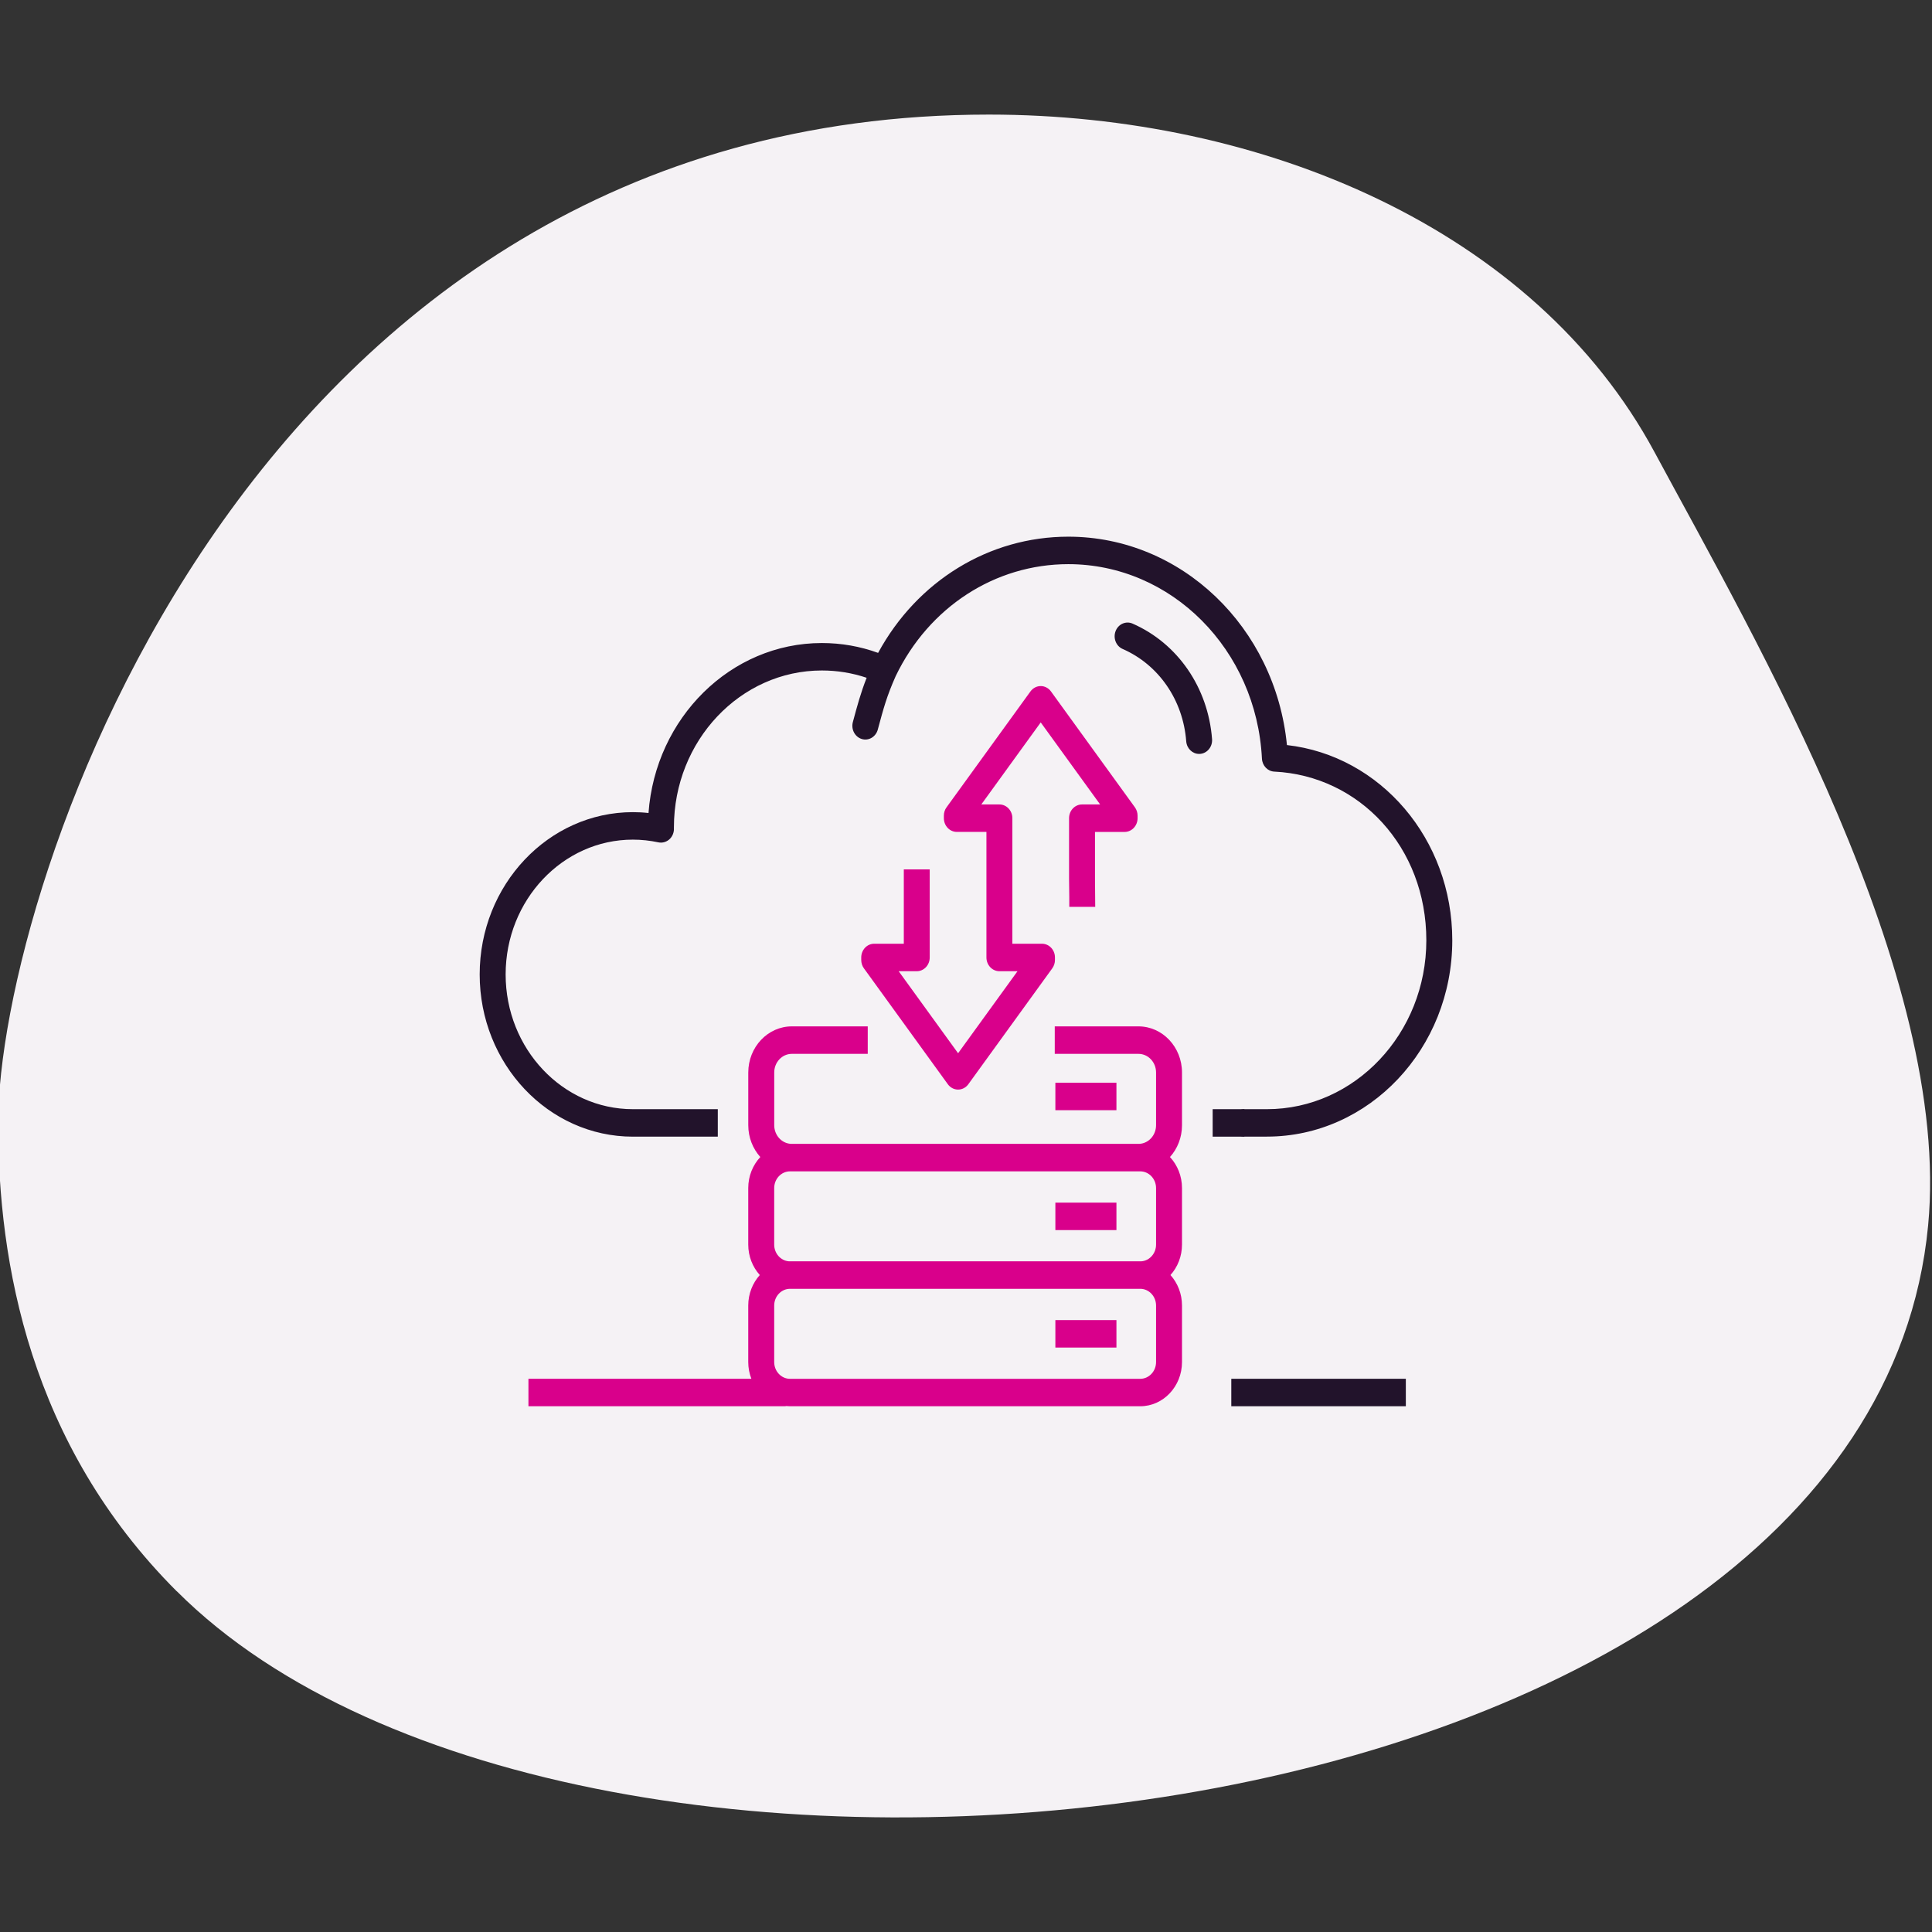
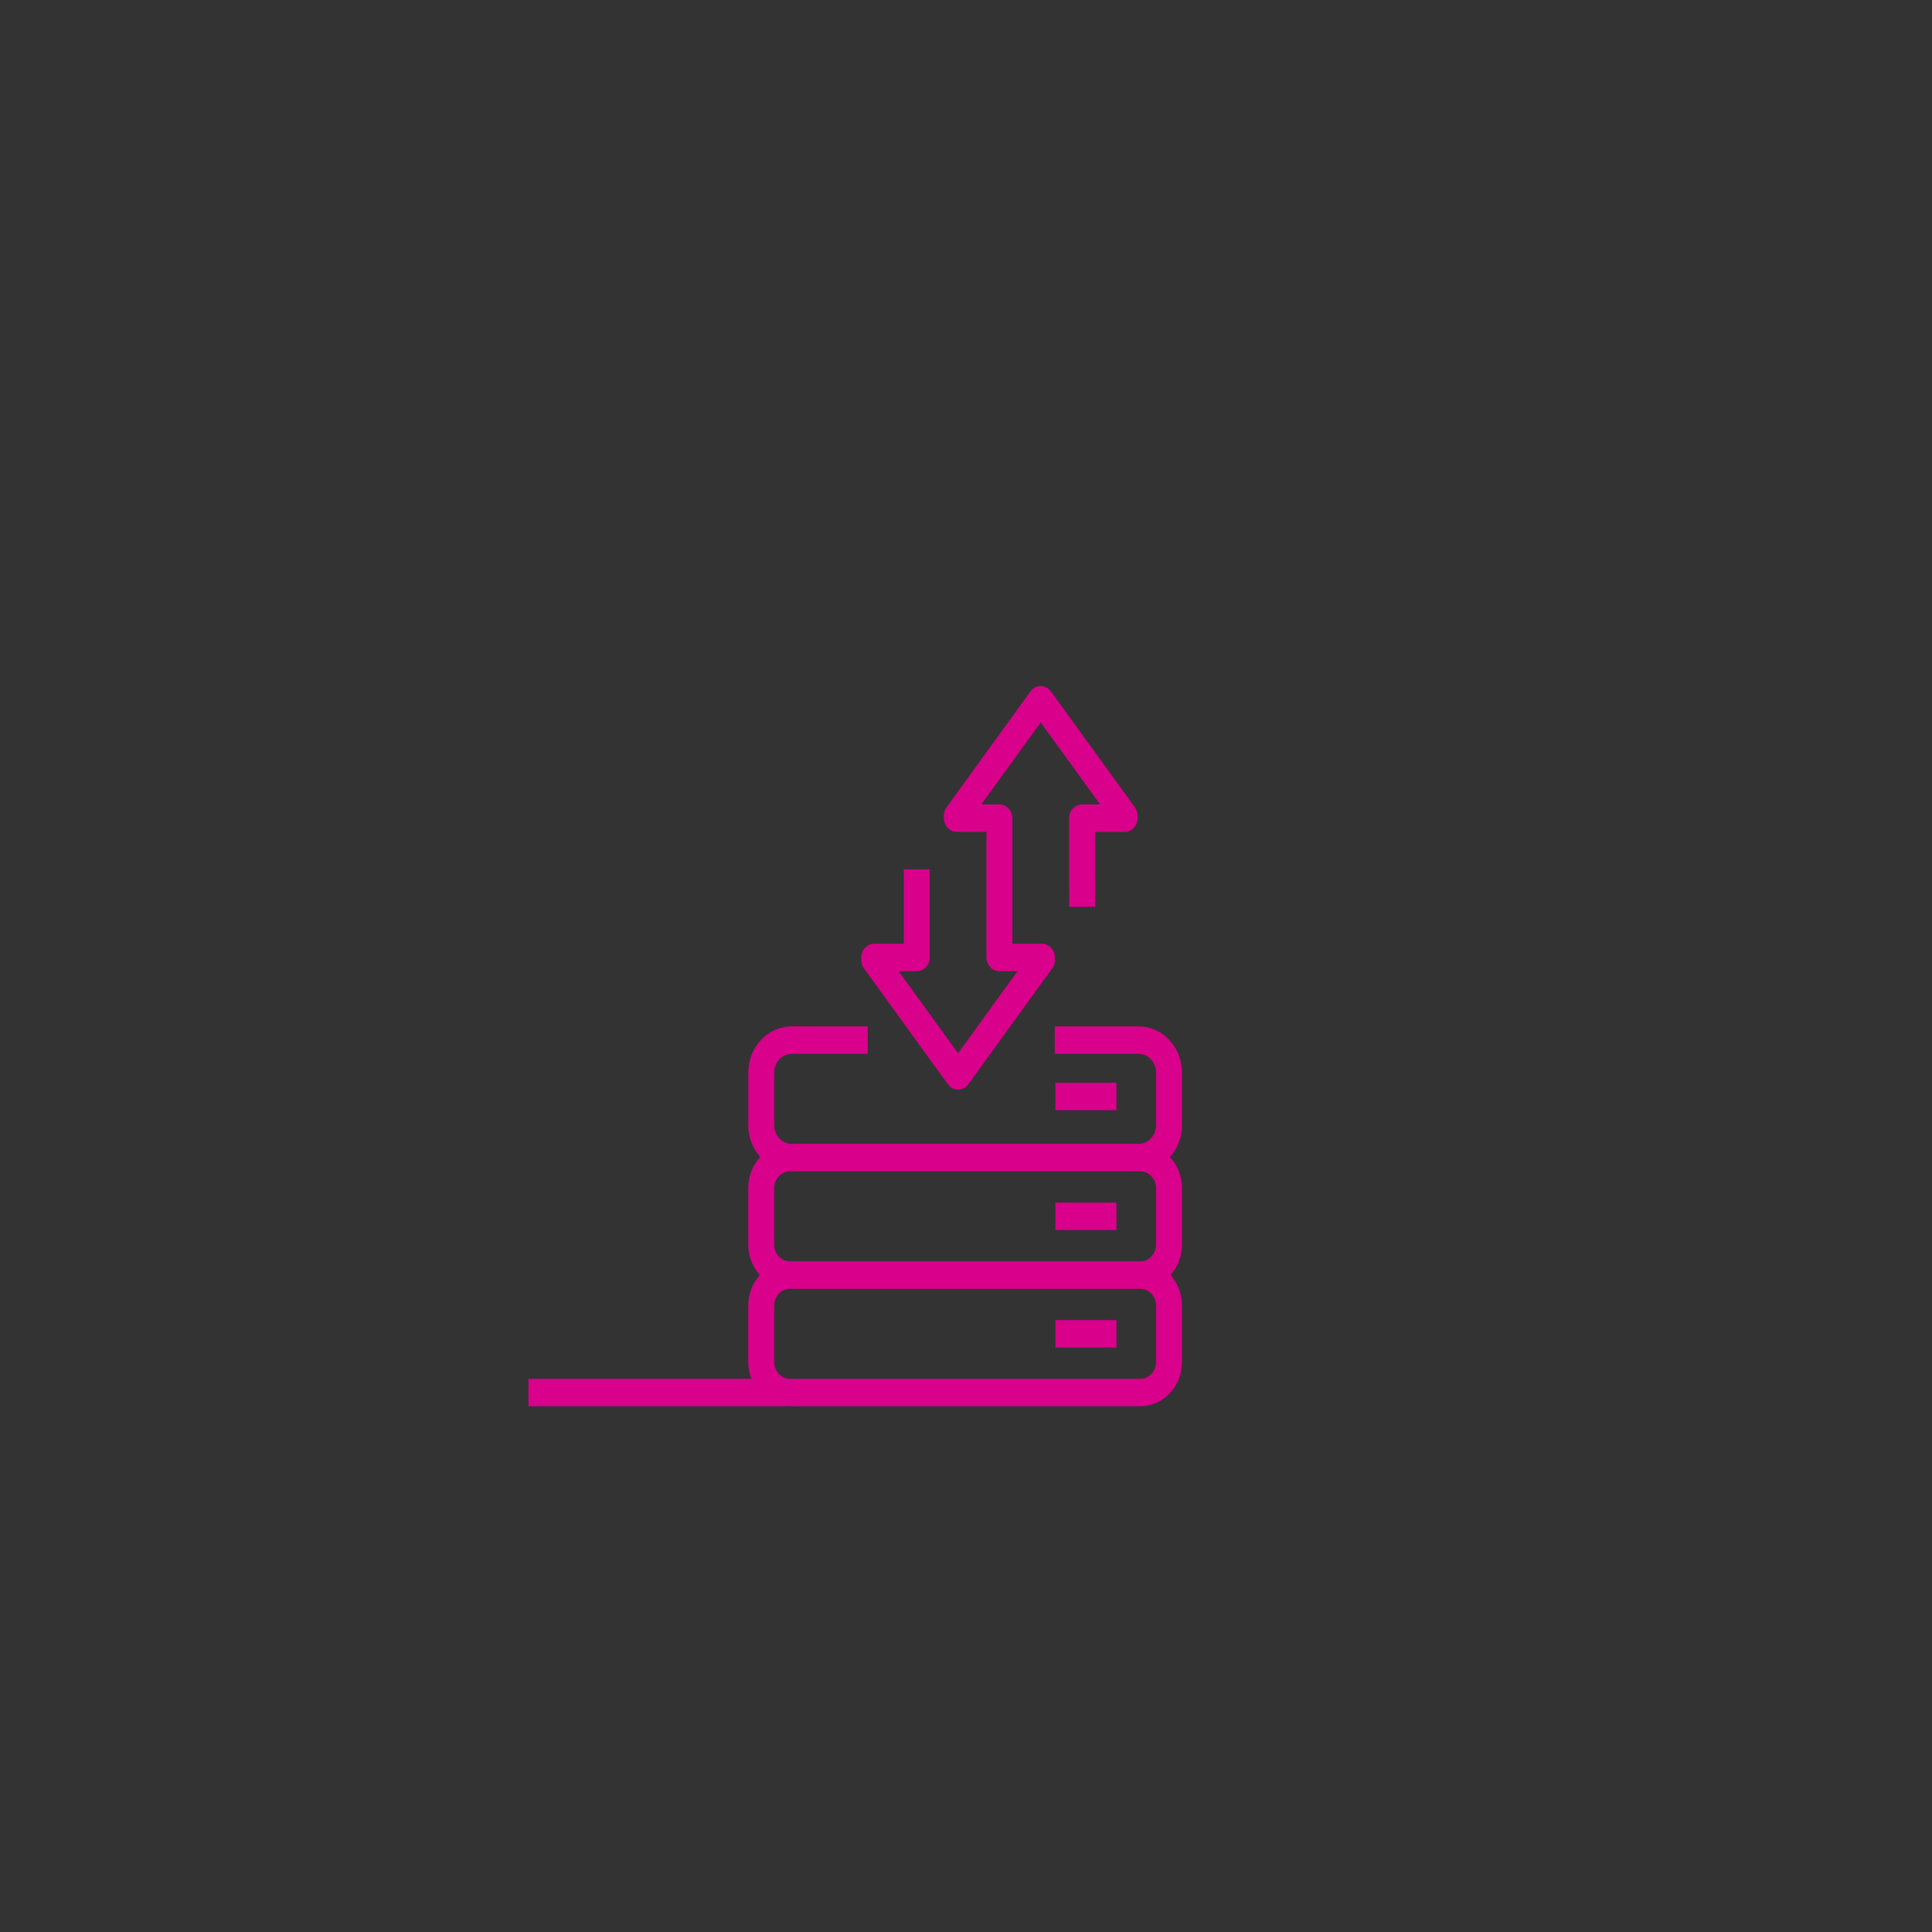
<svg xmlns="http://www.w3.org/2000/svg" width="120" height="120" viewBox="0 0 120 120" fill="none">
  <rect x="0" y="0" width="120" height="120" fill="#333333" stroke="none" />
  <g clip-path="url(#clip0_1742_11229)">
-     <path d="M10.975 98.835C1.83 89.69 -0.117 78.423 -0.117 69.757C-0.117 55.266 15.395 7.117 61.422 7.117C78.394 7.117 95.295 14.203 102.772 28.095C108.996 39.658 121.237 60.564 119.76 76.109C116.058 115.097 35.919 123.771 10.982 98.835L10.975 98.835Z" fill="#F5F2F5" />
-     <path d="M77.291 68.893H75.321V70.6H77.291V68.893Z" fill="#22132B" />
-     <path fill-rule="evenodd" clip-rule="evenodd" d="M78.691 70.6H77.291C76.846 70.6 76.486 70.218 76.486 69.746C76.486 69.275 76.846 68.893 77.291 68.893H78.691C84.151 68.893 88.592 64.188 88.592 58.405C88.592 52.623 84.443 48.182 79.148 47.926C78.735 47.907 78.403 47.557 78.381 47.118C78.042 40.345 72.761 35.041 66.355 35.041C61.807 35.041 57.7 37.703 55.636 41.988C55.079 43.242 54.881 43.977 54.524 45.305L54.522 45.315C54.399 45.767 53.954 46.032 53.527 45.901C53.1 45.771 52.85 45.3 52.973 44.847C53.252 43.808 53.458 43.045 53.829 42.098C52.934 41.797 52.002 41.645 51.047 41.645C45.98 41.645 41.859 46.01 41.859 51.377V51.441C41.871 51.703 41.768 51.957 41.579 52.13C41.39 52.3 41.138 52.371 40.894 52.32C40.373 52.209 39.839 52.151 39.309 52.151C34.951 52.151 31.406 55.907 31.406 60.524C31.406 65.141 34.951 68.893 39.309 68.893H44.584V70.6H39.309C34.062 70.6 29.794 66.08 29.794 60.524C29.794 54.968 34.062 50.444 39.309 50.444C39.633 50.444 39.958 50.461 40.28 50.498C40.707 44.6 45.374 39.94 51.047 39.94C52.249 39.94 53.421 40.145 54.541 40.552C56.972 36.078 61.436 33.334 66.355 33.334C73.38 33.334 79.213 38.96 79.934 46.277C85.748 46.936 90.204 52.123 90.204 58.403C90.204 65.126 85.04 70.597 78.691 70.597V70.6ZM73.678 46.042C73.712 46.488 74.064 46.827 74.478 46.827C74.489 46.827 74.5 46.827 74.51 46.826L74.511 46.826L74.511 46.826C74.522 46.826 74.533 46.825 74.544 46.825C74.989 46.787 75.319 46.375 75.283 45.906C75.039 42.707 73.148 39.959 70.344 38.732C69.934 38.553 69.462 38.76 69.293 39.195C69.124 39.63 69.319 40.13 69.73 40.309C71.972 41.288 73.484 43.486 73.678 46.042ZM76.478 85.638H87.319V87.345H76.478V85.638Z" fill="#22132B" />
    <path fill-rule="evenodd" clip-rule="evenodd" d="M61.269 51.671V57.996L61.269 59.47C61.269 59.941 61.63 60.324 62.075 60.324H63.199L59.509 65.419L55.819 60.324H56.943C57.388 60.324 57.748 59.941 57.746 59.47V54.001H56.137V58.617H54.298C53.853 58.617 53.493 58.998 53.493 59.47V59.626C53.493 59.816 53.551 59.997 53.66 60.146L58.87 67.341C59.021 67.553 59.259 67.676 59.509 67.676C59.758 67.676 59.994 67.553 60.147 67.341L65.358 60.146C65.466 59.997 65.525 59.813 65.525 59.626V59.47C65.525 58.998 65.164 58.617 64.719 58.617H62.88V52.292L62.88 50.82C62.88 50.348 62.52 49.966 62.075 49.966H60.951L64.641 44.871L68.331 49.966H67.207C66.762 49.966 66.401 50.348 66.401 50.82V54.592L66.415 55.71V56.325H68.026L68.012 54.581V51.673H69.851C70.296 51.673 70.657 51.291 70.657 50.82V50.664C70.657 50.474 70.598 50.293 70.49 50.143L65.279 42.948C65.128 42.737 64.89 42.613 64.641 42.613C64.391 42.613 64.155 42.737 64.002 42.948L58.792 50.143C58.683 50.291 58.625 50.474 58.625 50.662V50.818C58.625 51.289 58.985 51.671 59.43 51.671H61.269ZM49.07 72.755L49.18 72.755H70.713L70.822 72.755C71.364 72.755 71.805 73.222 71.805 73.796V77.304C71.805 77.851 71.404 78.301 70.898 78.342C70.873 78.341 70.847 78.341 70.822 78.341H49.07C49.044 78.341 49.019 78.341 48.993 78.342C48.487 78.301 48.087 77.851 48.087 77.304V73.796C48.087 73.222 48.528 72.755 49.07 72.755ZM73.416 77.302C73.416 78.035 73.144 78.702 72.7 79.195C73.144 79.689 73.416 80.356 73.416 81.089V84.597C73.416 86.112 72.252 87.345 70.822 87.345H49.07C48.978 87.345 48.888 87.34 48.8 87.331V87.345H32.822V85.638H46.669C46.544 85.317 46.475 84.965 46.475 84.597V81.089C46.475 80.356 46.748 79.689 47.192 79.195C46.748 78.702 46.475 78.035 46.475 77.302V73.794C46.475 73.043 46.761 72.362 47.224 71.865C46.762 71.351 46.477 70.656 46.477 69.891V66.614C46.477 65.035 47.69 63.75 49.18 63.75H53.897V65.457H49.18C48.578 65.457 48.089 65.976 48.089 66.614V69.891C48.089 70.505 48.542 71.009 49.114 71.046H70.78C71.351 71.009 71.805 70.505 71.805 69.891V66.614C71.805 65.976 71.316 65.457 70.713 65.457H65.513V63.75H70.713C72.204 63.75 73.416 65.035 73.416 66.614V69.891C73.416 70.656 73.132 71.352 72.669 71.866C73.131 72.363 73.416 73.044 73.416 73.794V77.302ZM69.344 67.25H65.551V68.957H69.344V67.25ZM65.551 74.697H69.344V76.403H65.551V74.697ZM49.07 80.05C48.528 80.05 48.087 80.517 48.087 81.091V84.599C48.087 85.173 48.528 85.641 49.07 85.641H70.822C71.364 85.641 71.805 85.173 71.805 84.599V81.091C71.805 80.517 71.364 80.05 70.822 80.05H49.07ZM65.551 81.992H69.344V83.699H65.551V81.992Z" fill="#D9008B" />
  </g>
  <defs>
    <clipPath id="clip0_1742_11229">
      <rect width="120" height="120" fill="white" />
    </clipPath>
  </defs>
</svg>